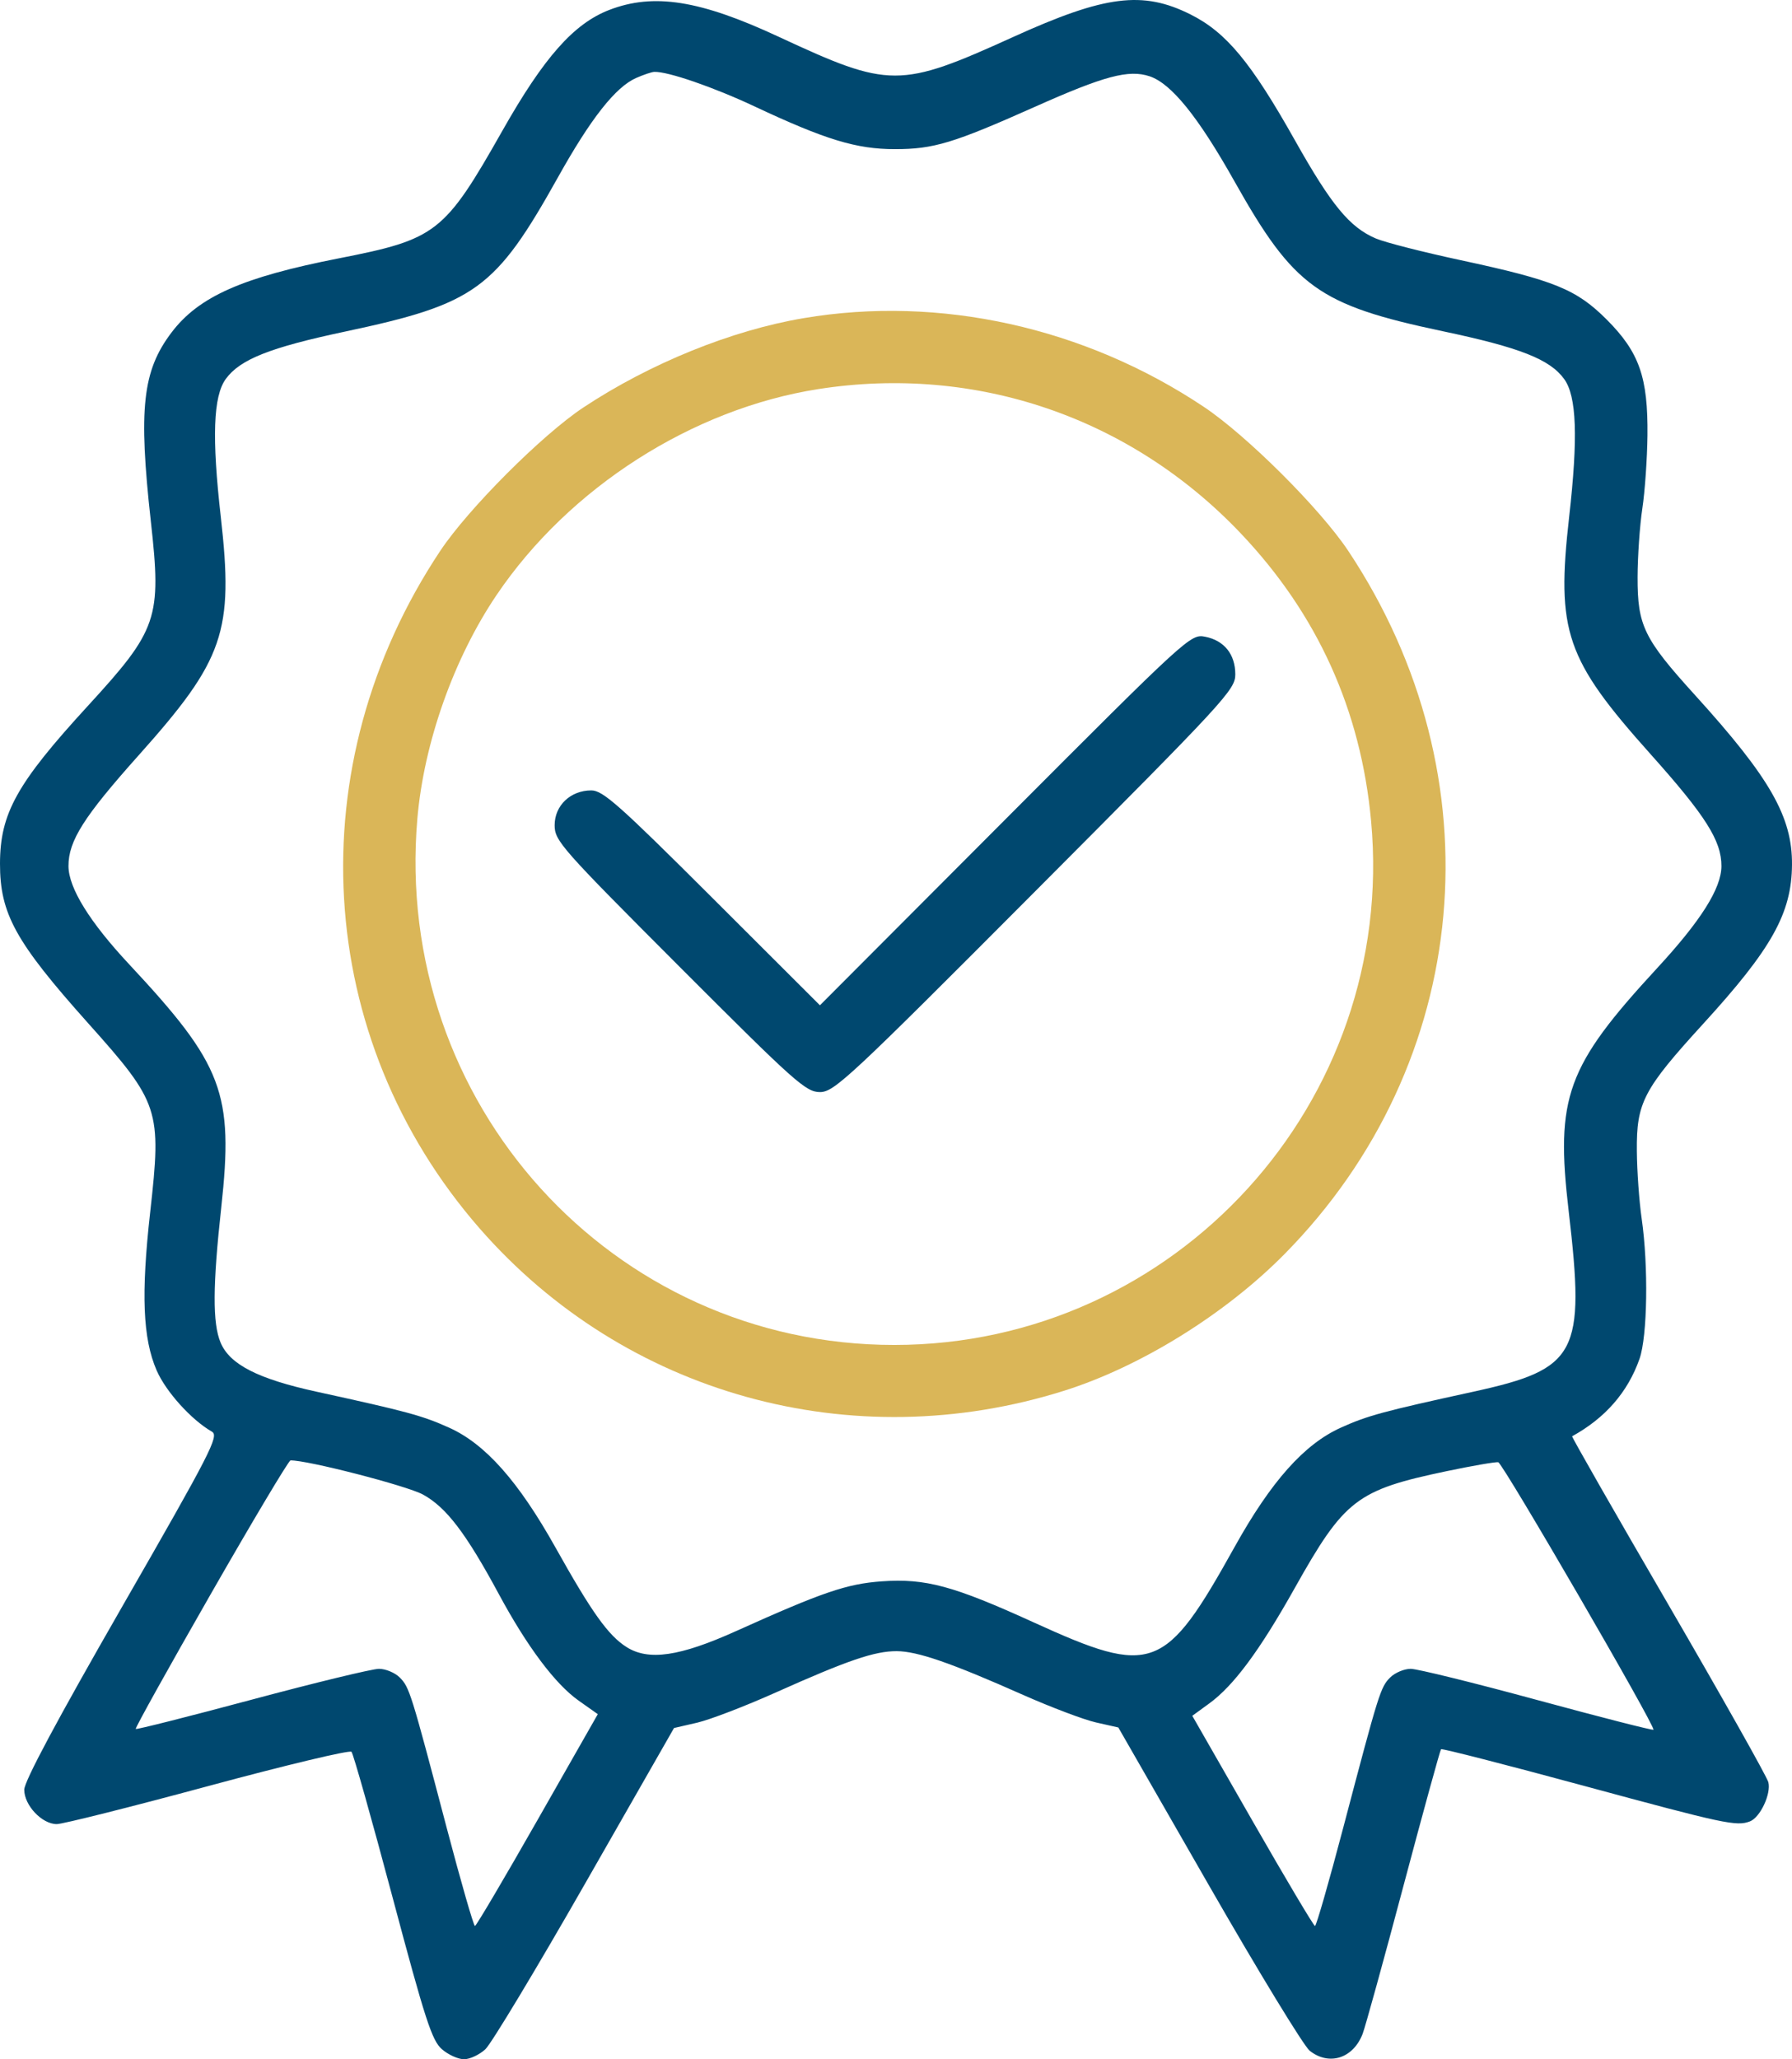
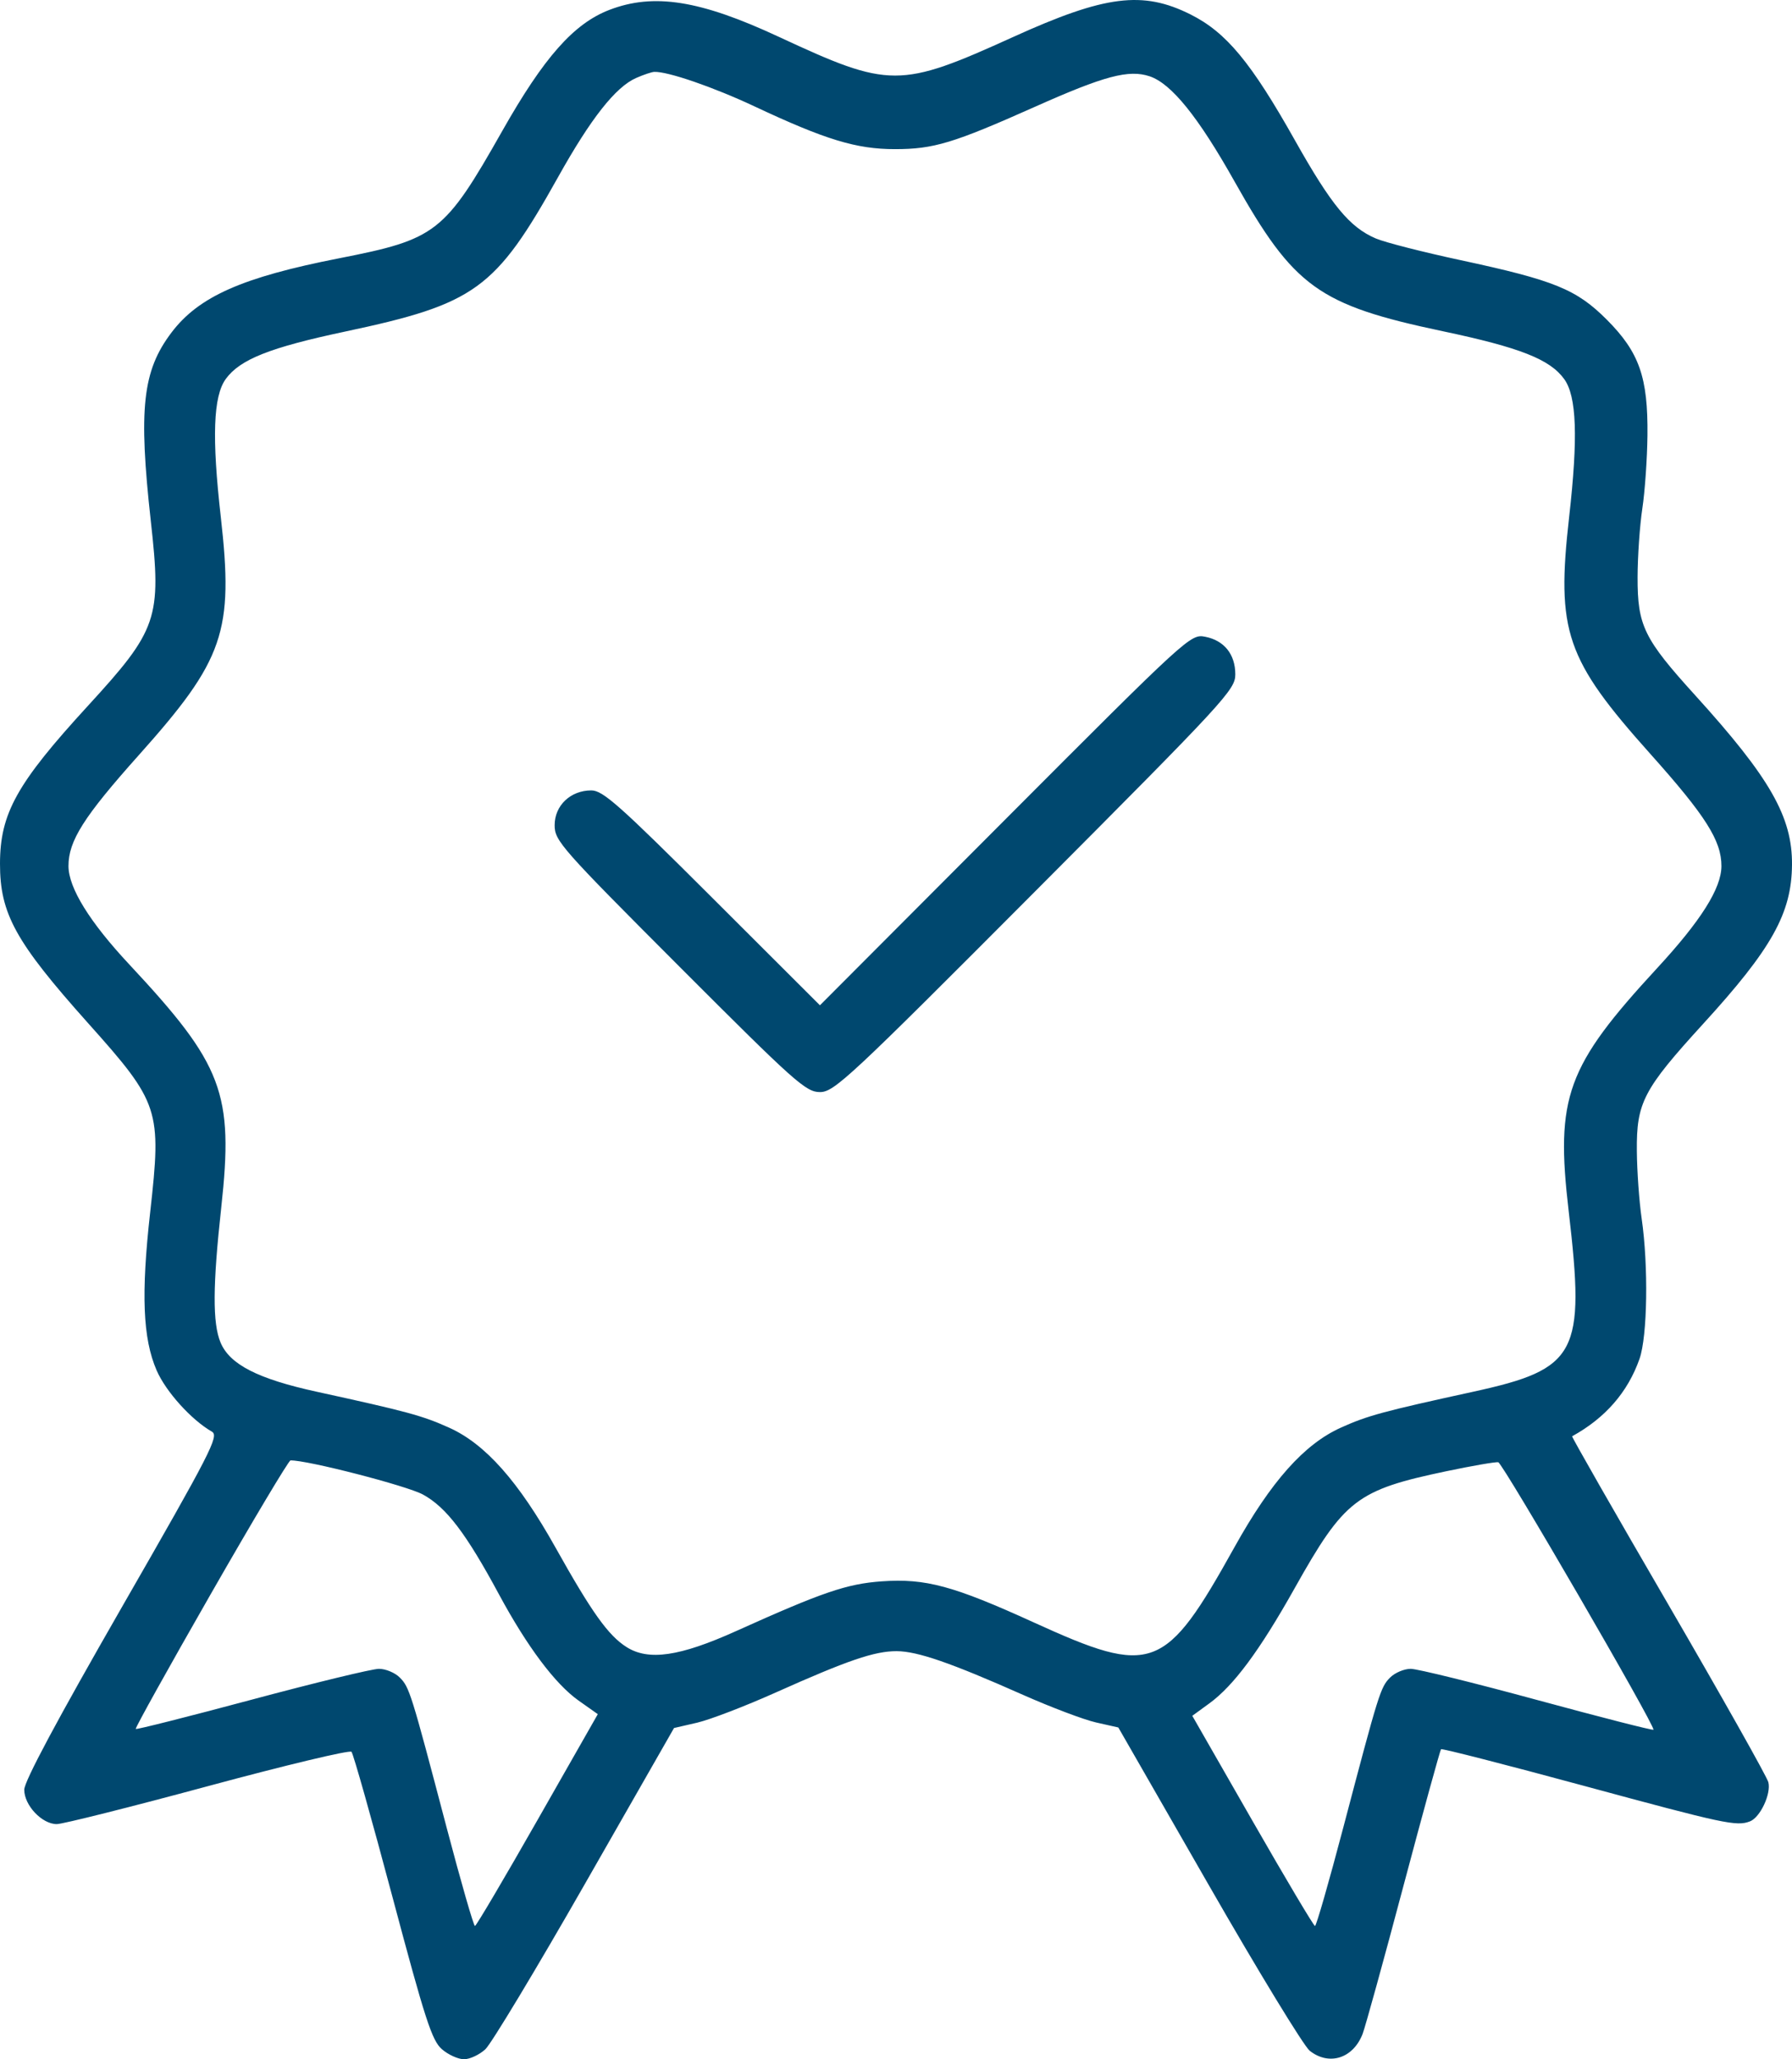
<svg xmlns="http://www.w3.org/2000/svg" width="47" height="54" viewBox="0 0 47 54" fill="none">
  <path fill-rule="evenodd" clip-rule="evenodd" d="M15.978 0.261C15.047 0.621 14.266 1.504 13.176 3.429C11.659 6.108 11.447 6.273 8.9 6.772C6.356 7.27 5.214 7.775 4.498 8.72C3.737 9.725 3.628 10.716 3.956 13.671C4.24 16.217 4.138 16.513 2.298 18.518C0.44 20.544 0.002 21.33 1.08057e-05 22.647C-0.002 23.96 0.405 24.699 2.31 26.83C4.185 28.926 4.241 29.097 3.939 31.788C3.698 33.937 3.745 35.098 4.108 35.936C4.35 36.493 5.019 37.234 5.558 37.543C5.751 37.653 5.532 38.08 3.203 42.133C1.502 45.094 0.636 46.712 0.636 46.932C0.636 47.342 1.101 47.834 1.488 47.834C1.644 47.834 3.427 47.386 5.452 46.839C7.477 46.292 9.172 45.886 9.219 45.938C9.266 45.989 9.751 47.706 10.296 49.754C11.152 52.966 11.329 53.512 11.591 53.738C11.757 53.882 12.018 54 12.17 54C12.323 54 12.574 53.882 12.73 53.738C12.885 53.594 14.062 51.64 15.345 49.395L17.678 45.314L18.286 45.174C18.62 45.096 19.546 44.741 20.343 44.384C22.233 43.538 22.941 43.296 23.52 43.299C24.065 43.302 24.943 43.606 26.834 44.446C27.568 44.771 28.429 45.097 28.749 45.169L29.331 45.3L31.7 49.427C33.003 51.698 34.196 53.655 34.351 53.778C34.86 54.179 35.489 53.979 35.738 53.336C35.807 53.157 36.289 51.414 36.807 49.463C37.326 47.511 37.771 45.895 37.795 45.87C37.819 45.846 39.505 46.278 41.541 46.83C45.236 47.832 45.545 47.898 45.898 47.762C46.166 47.659 46.456 47.041 46.38 46.736C46.344 46.594 45.164 44.499 43.758 42.08C42.351 39.662 41.215 37.674 41.233 37.664C42.105 37.184 42.694 36.506 43.001 35.633C43.209 35.038 43.237 33.201 43.057 31.954C42.992 31.506 42.935 30.71 42.931 30.184C42.919 28.914 43.099 28.57 44.667 26.852C46.472 24.877 46.99 23.949 47 22.677C47.01 21.421 46.425 20.398 44.46 18.232C43.114 16.749 42.947 16.406 42.95 15.135C42.951 14.595 43.007 13.787 43.074 13.339C43.142 12.892 43.202 12.028 43.209 11.42C43.225 9.895 42.995 9.239 42.146 8.386C41.349 7.587 40.771 7.351 38.311 6.823C37.323 6.611 36.32 6.355 36.083 6.253C35.397 5.959 34.921 5.382 33.969 3.69C32.814 1.635 32.162 0.849 31.227 0.38C29.971 -0.25 28.984 -0.125 26.575 0.969C23.597 2.32 23.336 2.32 20.425 0.965C18.36 0.003 17.145 -0.189 15.978 0.261ZM16.686 2.044C16.147 2.279 15.496 3.105 14.636 4.646C12.99 7.591 12.468 7.969 9.051 8.695C7.076 9.114 6.293 9.425 5.92 9.94C5.593 10.393 5.554 11.469 5.791 13.556C6.131 16.563 5.879 17.297 3.644 19.798C2.194 21.42 1.795 22.051 1.796 22.712C1.798 23.284 2.35 24.177 3.392 25.292C5.85 27.923 6.131 28.666 5.803 31.663C5.578 33.715 5.573 34.696 5.784 35.204C6.024 35.78 6.761 36.158 8.303 36.495C10.683 37.015 11.08 37.123 11.781 37.439C12.728 37.865 13.596 38.843 14.567 40.577C15.522 42.284 15.953 42.888 16.434 43.192C17.011 43.557 17.827 43.438 19.3 42.775C21.57 41.752 22.21 41.533 23.125 41.468C24.275 41.387 25 41.582 27.115 42.546C30.229 43.965 30.557 43.842 32.379 40.569C33.339 38.844 34.207 37.87 35.169 37.437C35.865 37.123 36.265 37.014 38.637 36.496C41.373 35.898 41.581 35.504 41.143 31.761C40.792 28.768 41.084 27.965 43.46 25.391C44.612 24.144 45.148 23.294 45.149 22.712C45.151 22.048 44.737 21.394 43.29 19.776C41.062 17.285 40.814 16.562 41.155 13.556C41.391 11.469 41.353 10.393 41.025 9.94C40.65 9.422 39.866 9.113 37.836 8.685C34.584 7.998 33.939 7.534 32.377 4.755C31.424 3.059 30.72 2.189 30.15 2C29.602 1.819 28.965 1.988 27.148 2.799C25.002 3.756 24.488 3.911 23.473 3.911C22.462 3.912 21.648 3.663 19.789 2.79C18.711 2.284 17.513 1.871 17.16 1.885C17.093 1.887 16.88 1.959 16.686 2.044ZM26.363 21.492L21.505 26.362L18.683 23.545C16.242 21.109 15.813 20.727 15.509 20.727C14.964 20.727 14.547 21.122 14.547 21.64C14.547 22.049 14.711 22.235 17.826 25.354C20.852 28.384 21.137 28.638 21.505 28.638C21.878 28.638 22.263 28.279 27.152 23.372C32.142 18.365 32.399 18.086 32.399 17.685C32.399 17.157 32.108 16.795 31.607 16.697C31.226 16.623 31.158 16.685 26.363 21.492ZM5.528 41.801C4.425 43.726 3.539 45.319 3.56 45.339C3.58 45.359 4.952 45.013 6.608 44.569C8.265 44.125 9.764 43.762 9.939 43.762C10.114 43.762 10.359 43.864 10.483 43.988C10.739 44.245 10.778 44.369 11.713 47.921C12.088 49.345 12.423 50.508 12.457 50.505C12.491 50.503 13.229 49.252 14.098 47.726L15.679 44.951L15.174 44.594C14.562 44.161 13.825 43.178 13.089 41.813C12.223 40.206 11.704 39.525 11.092 39.191C10.664 38.959 8.045 38.284 7.619 38.297C7.572 38.298 6.631 39.875 5.528 41.801ZM37.94 38.579C35.58 39.075 35.262 39.32 33.953 41.653C33.038 43.284 32.355 44.206 31.716 44.67L31.271 44.994L32.849 47.748C33.717 49.263 34.455 50.504 34.489 50.506C34.523 50.508 34.857 49.345 35.232 47.921C36.168 44.369 36.207 44.245 36.462 43.988C36.587 43.864 36.828 43.762 37 43.762C37.171 43.762 38.665 44.13 40.319 44.58C41.974 45.03 43.344 45.38 43.366 45.359C43.433 45.291 39.418 38.373 39.296 38.345C39.232 38.331 38.622 38.436 37.94 38.579Z" fill="#00486F" />
-   <path fill-rule="evenodd" clip-rule="evenodd" d="M21.077 8.343C19.182 8.663 17.043 9.531 15.297 10.688C14.214 11.406 12.278 13.345 11.547 14.445C7.802 20.072 8.219 27.221 12.583 32.217C16.385 36.569 22.342 38.223 27.908 36.47C29.911 35.84 32.137 34.46 33.689 32.887C38.625 27.884 39.306 20.375 35.361 14.445C34.624 13.338 32.698 11.418 31.568 10.665C28.444 8.581 24.644 7.74 21.077 8.343ZM21.464 10.203C18.161 10.72 14.93 12.786 13.027 15.599C11.902 17.262 11.118 19.475 10.946 21.472C10.307 28.931 16.052 35.269 23.454 35.269C30.835 35.269 36.637 28.898 35.961 21.534C35.694 18.626 34.555 16.11 32.549 13.994C29.658 10.945 25.598 9.557 21.464 10.203Z" fill="#DAB658" />
</svg>